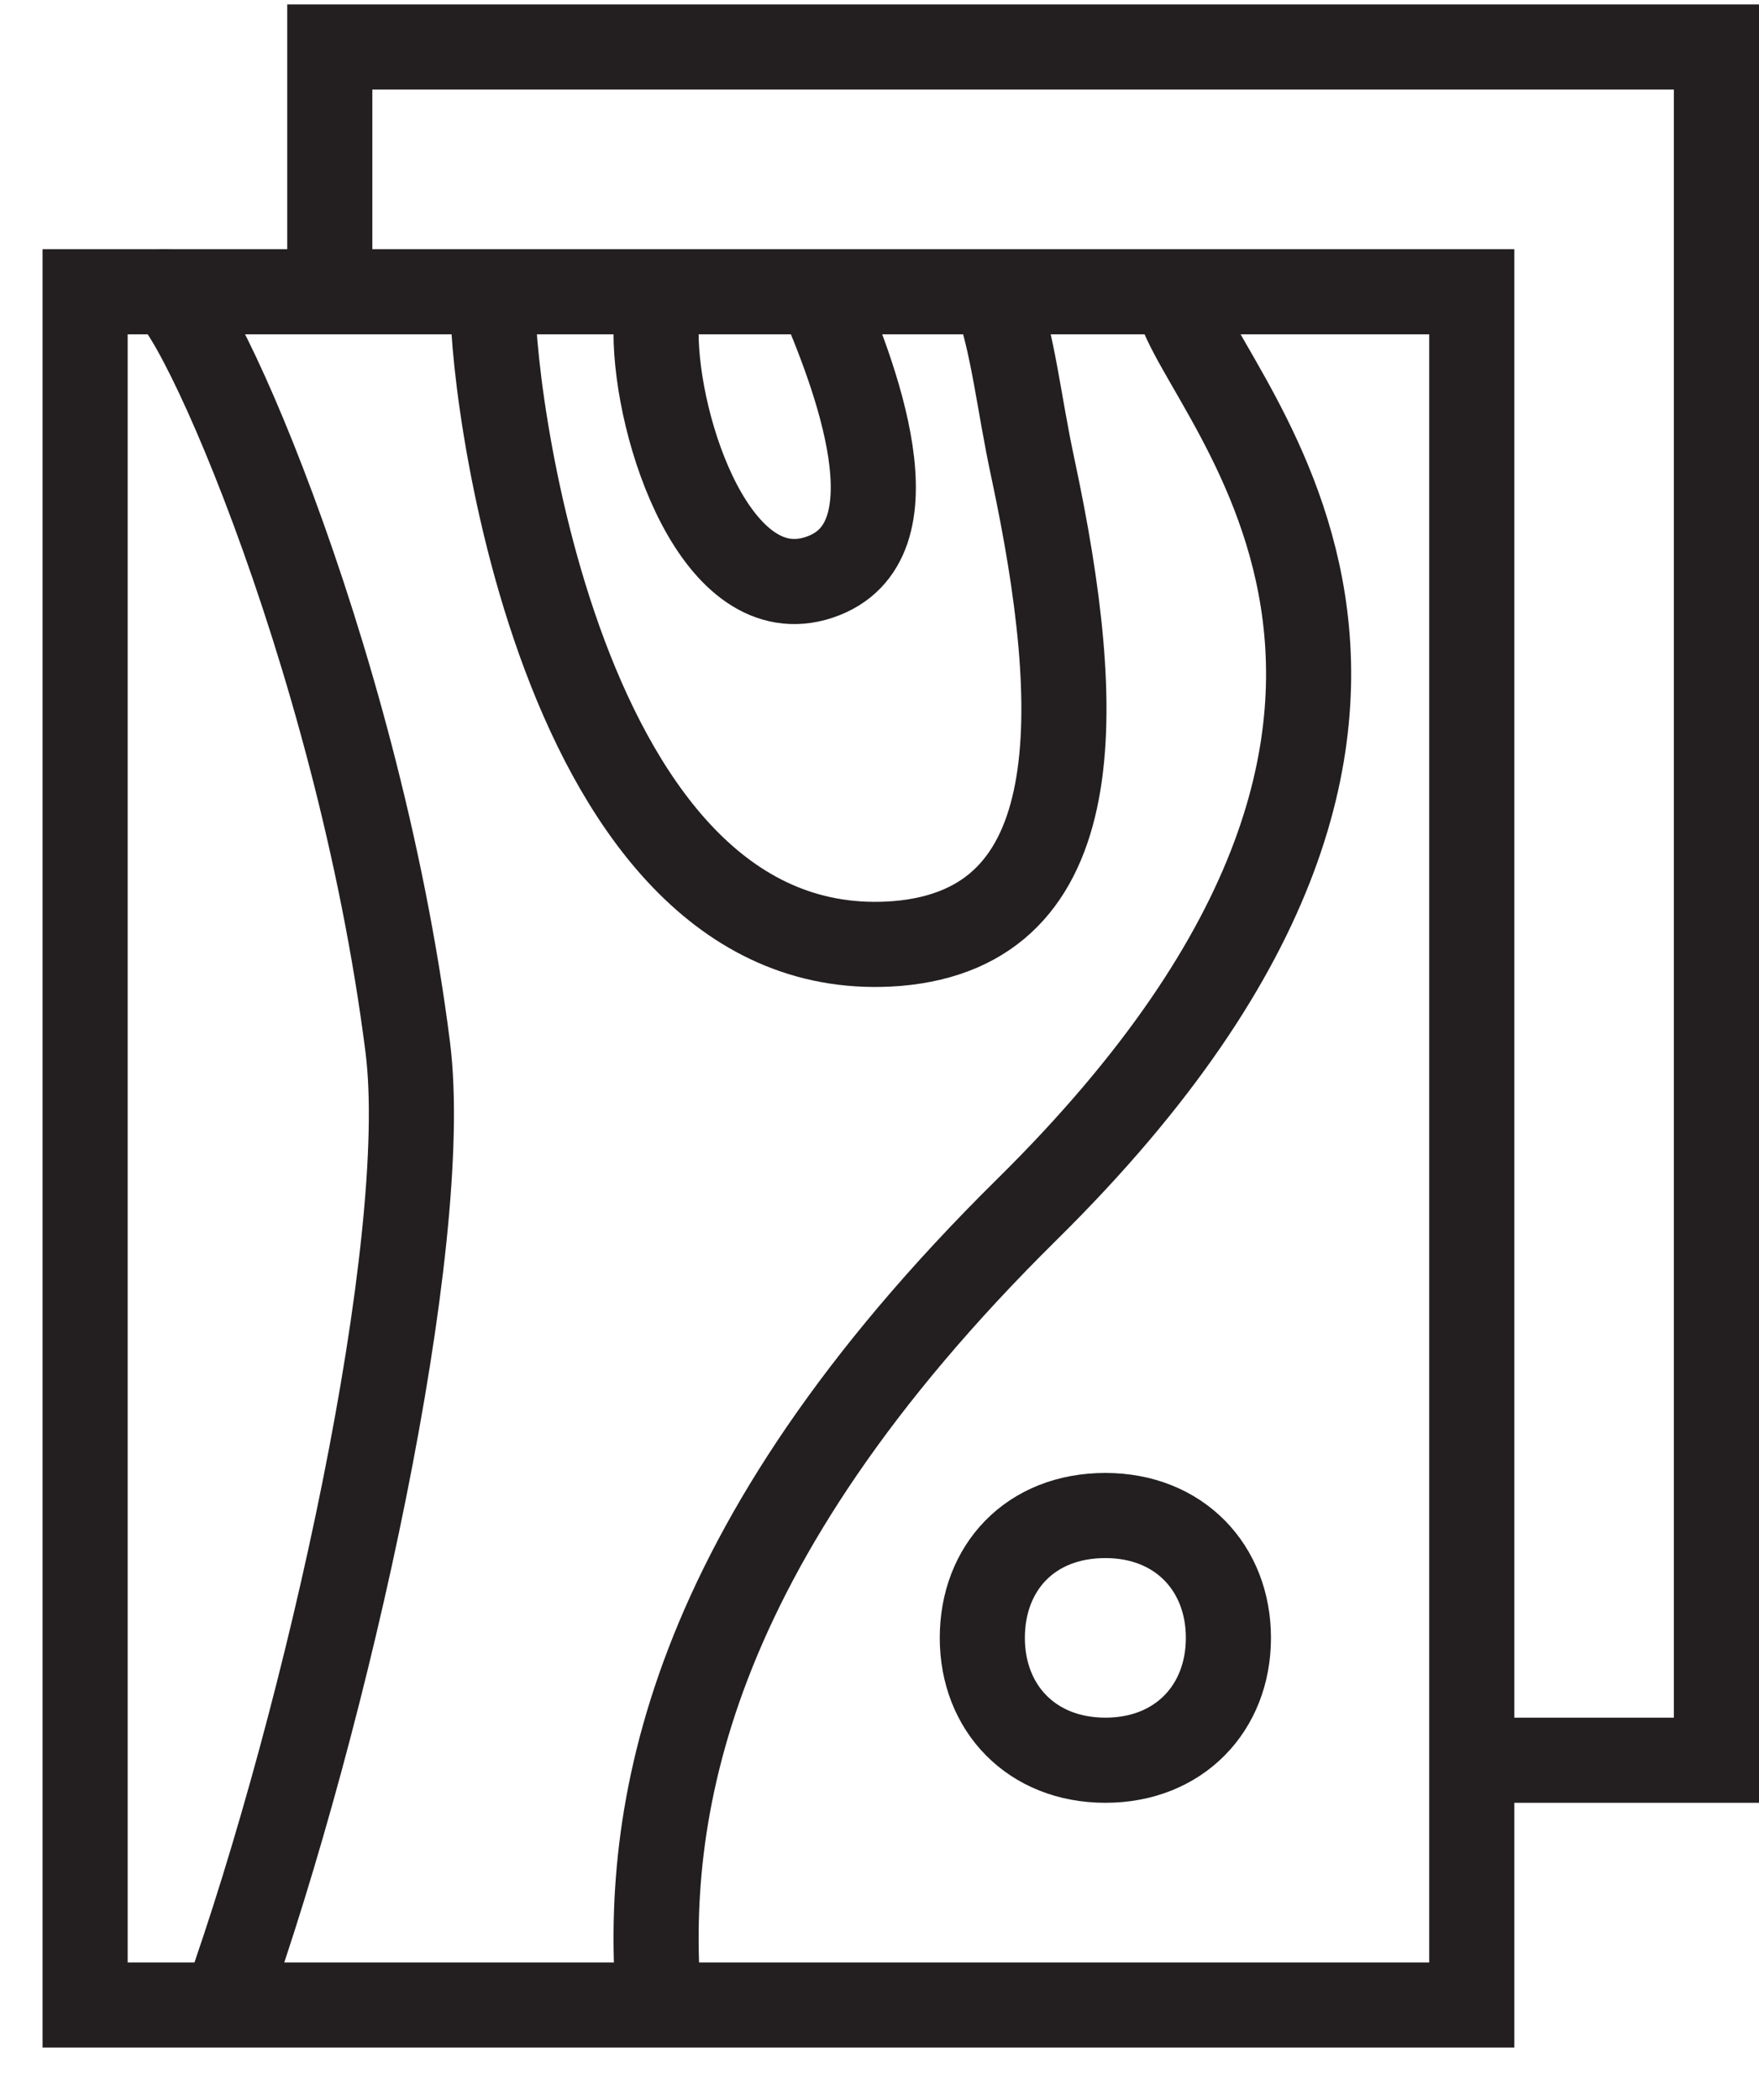
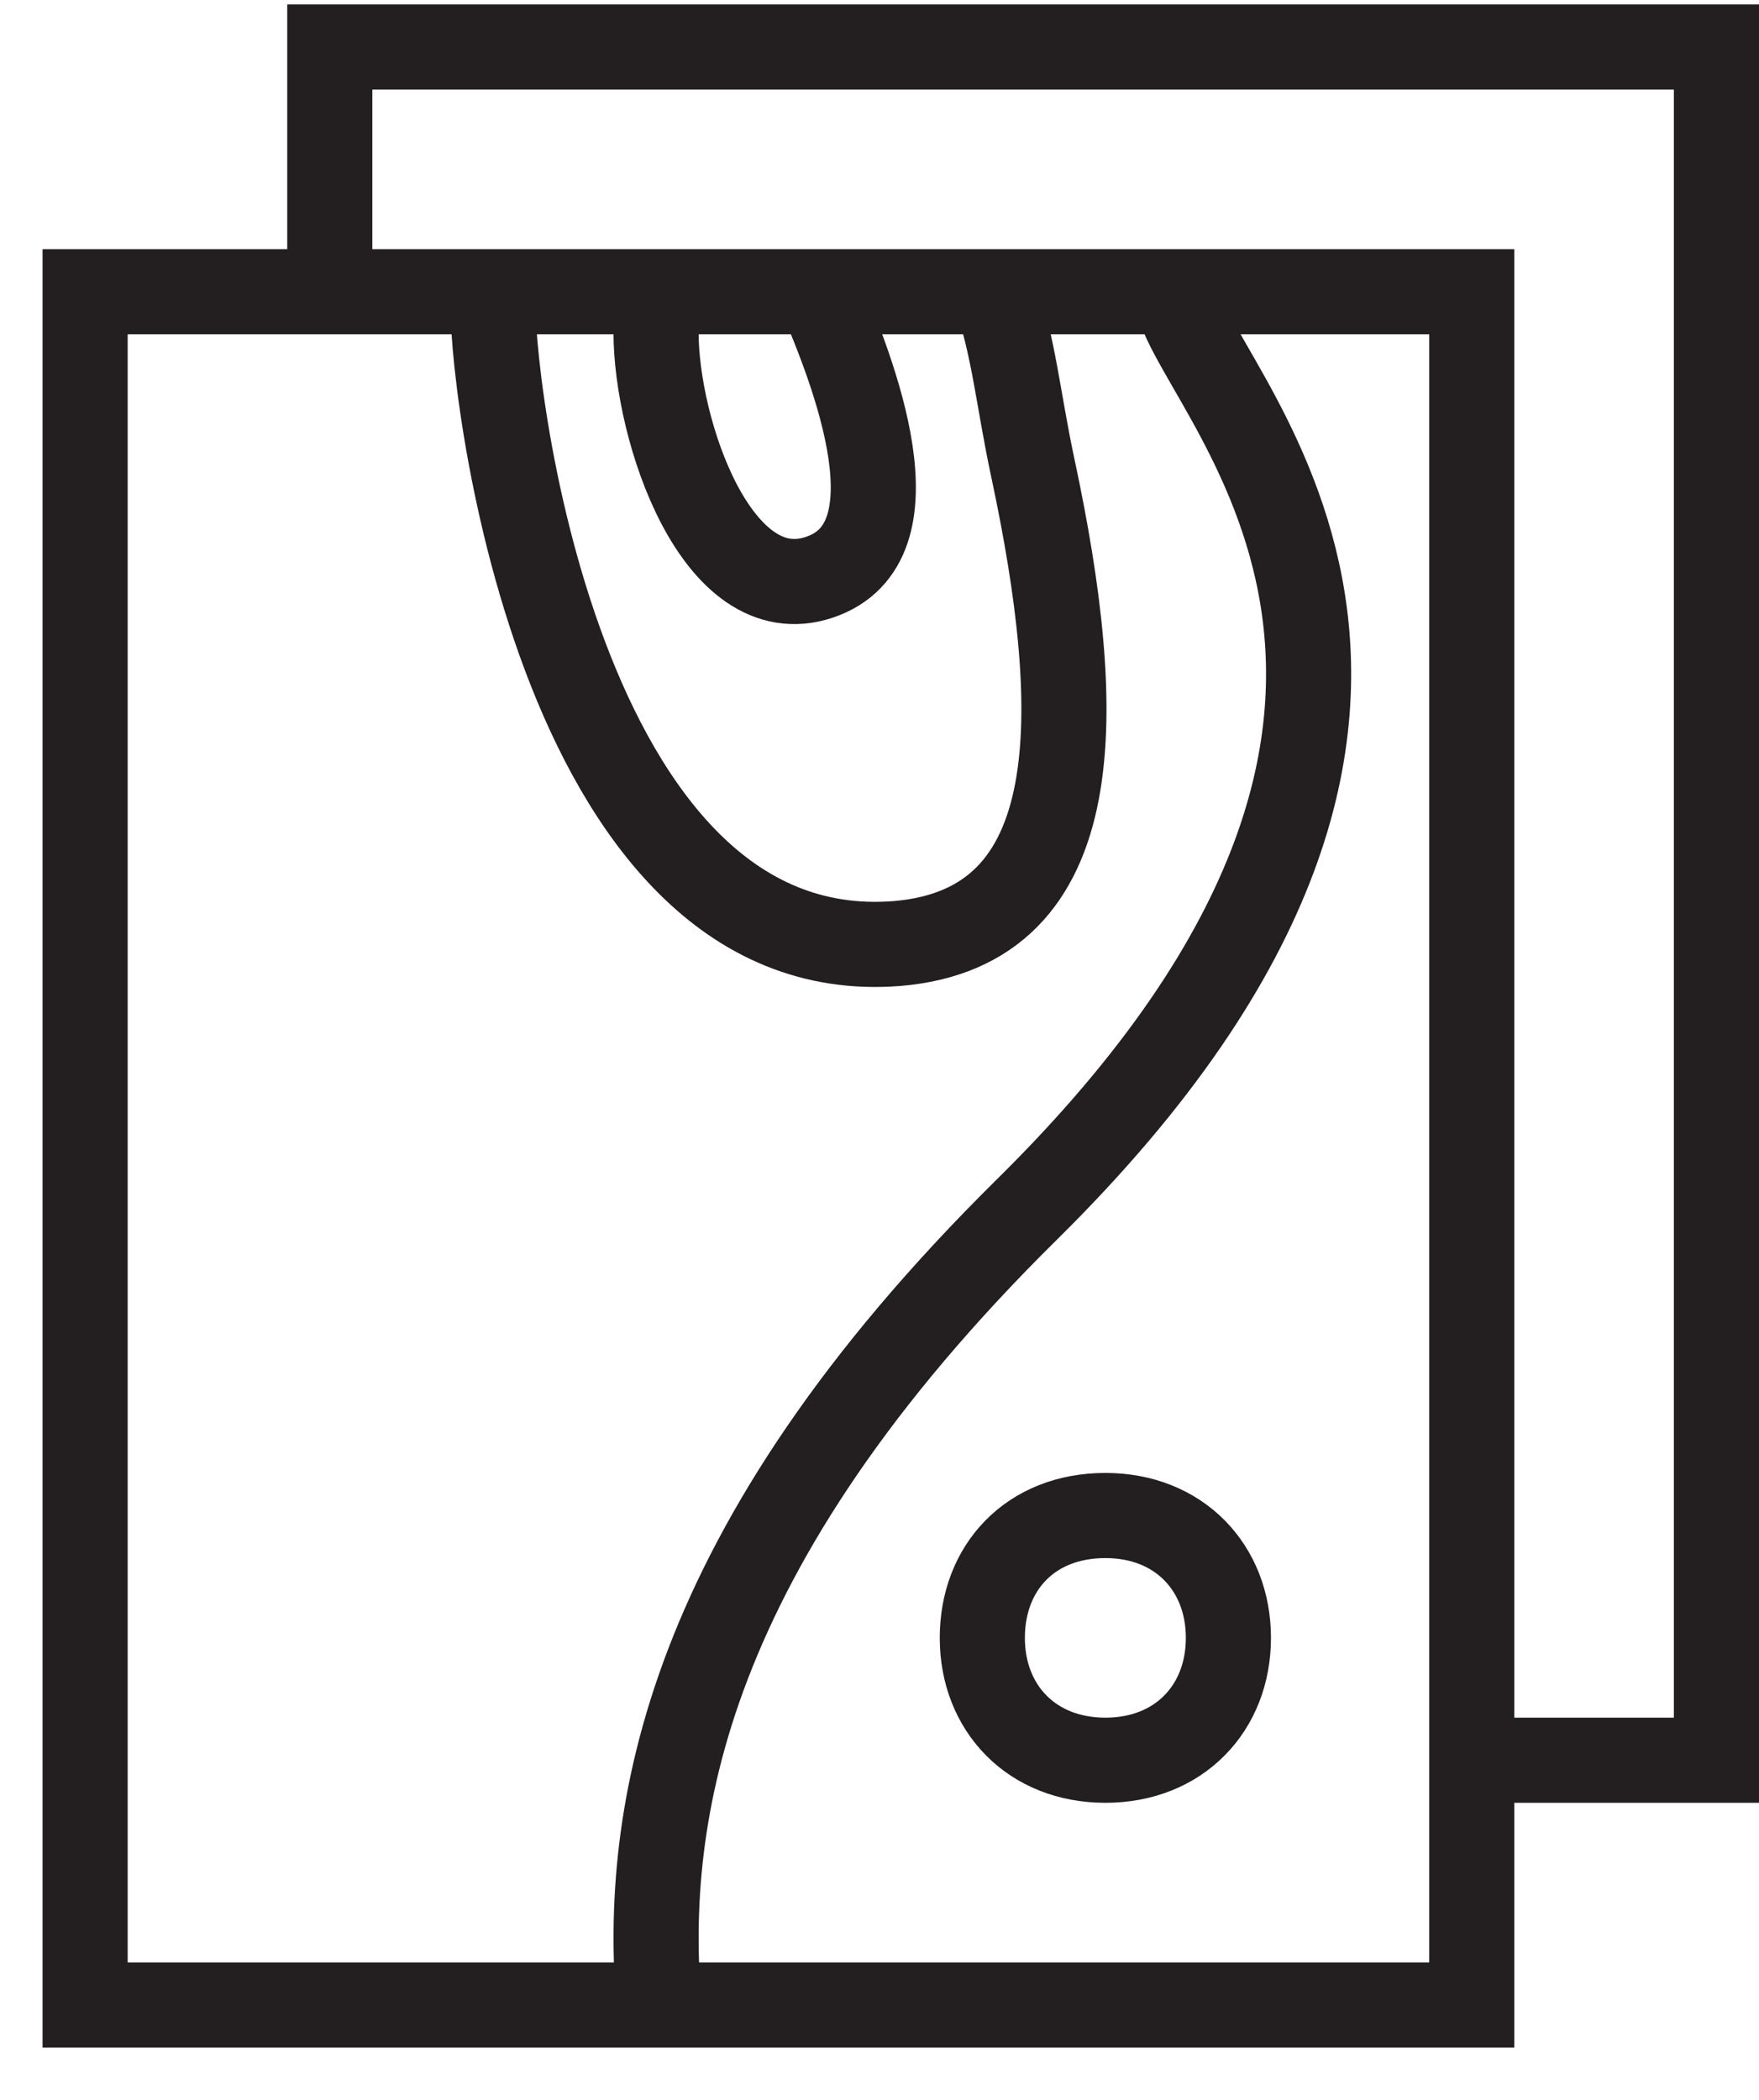
<svg xmlns="http://www.w3.org/2000/svg" fill="none" viewBox="0 0 31 37" height="37" width="31">
  <path stroke-miterlimit="10" stroke-width="1.5" stroke="#231F20" d="M20.736 5.141C20.736 6.645 27.435 12.097 18.098 21.311C12.043 27.288 11.335 31.996 11.613 35.328" />
  <path stroke-miterlimit="10" stroke-width="1.5" stroke="#231F20" d="M25.938 31.015H30.25V0.828H5.812V4.601" />
  <path stroke-miterlimit="10" stroke-width="1.5" stroke="#231F20" d="M25.938 5.141H1.5V35.328H25.938V5.141Z" />
-   <path stroke-miterlimit="10" stroke-width="1.5" stroke="#231F20" d="M2.859 5.166C3.199 4.67 6.293 11.394 7.187 18.459C7.616 21.883 5.788 30.194 3.96 35.328" />
  <path stroke-miterlimit="10" stroke-width="1.5" stroke="#231F20" d="M17.528 5.141C17.866 6.088 17.946 7.052 18.204 8.253C19.121 12.55 19.218 16.341 15.806 16.625C9.787 17.099 8.596 6.436 8.693 5.204" />
  <path stroke-miterlimit="10" stroke-width="1.5" stroke="#231F20" d="M14.438 5.141C15.038 6.538 16.243 9.57 14.438 10.172C12.632 10.774 11.562 7.575 11.562 5.859" />
  <path stroke-width="1.5" stroke="#231F20" d="M19.481 26.703C20.78 26.703 21.649 27.622 21.649 28.859C21.649 30.097 20.78 31.015 19.481 31.015C18.182 31.015 17.312 30.097 17.312 28.859C17.312 27.622 18.158 26.703 19.481 26.703Z" />
</svg>